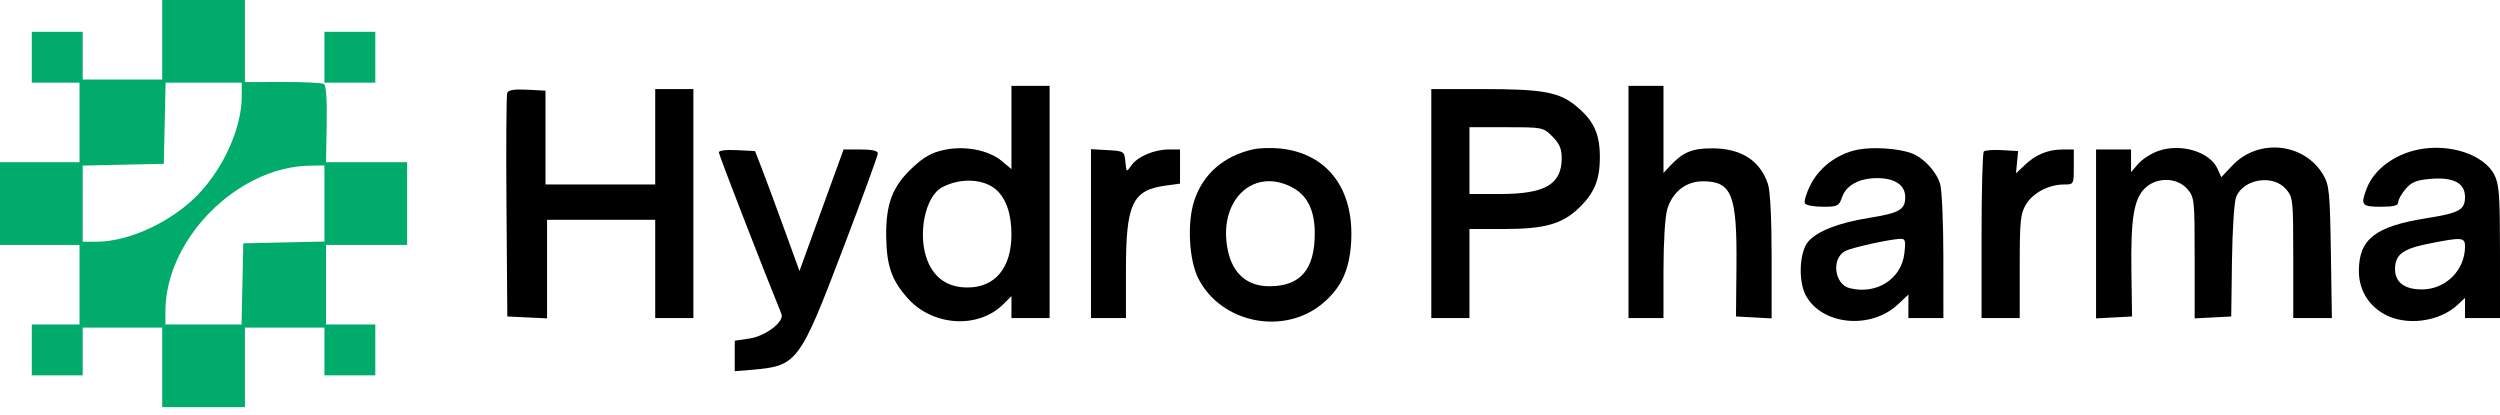
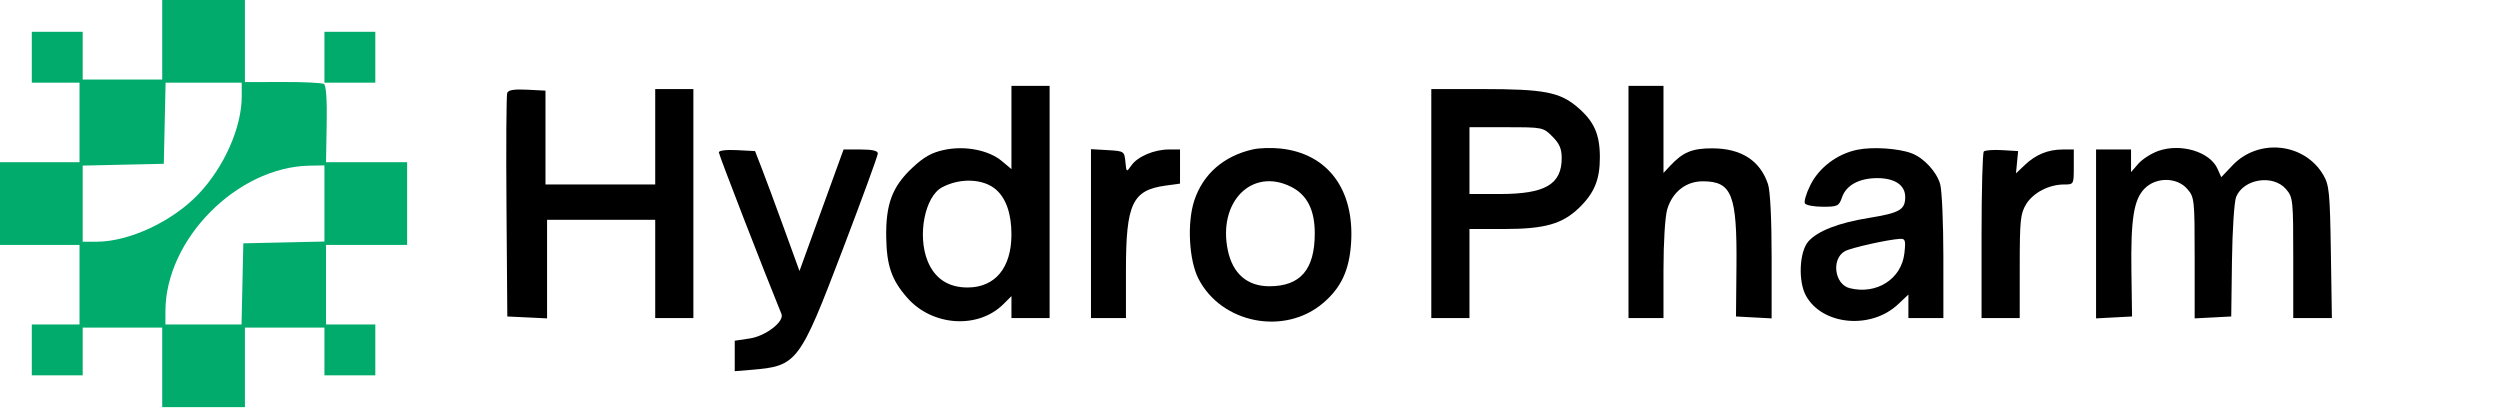
<svg xmlns="http://www.w3.org/2000/svg" width="229" height="38" viewBox="0 0 229 38" fill="none">
  <path fill-rule="evenodd" clip-rule="evenodd" d="M14.859 3.642V7.284H11.217H7.575V5.099V2.913H5.244H2.913V5.244V7.575H5.099H7.284V11.217V14.859H3.642H0V18.646V22.434H3.642H7.284V26.076V29.718H5.099H2.913V32.048V34.379H5.244H7.575V32.194V30.009H11.217H14.859V33.651V37.293H18.646H22.434V33.651V30.009H26.076H29.718V32.194V34.379H32.048H34.379V32.048V29.718L32.121 29.718L29.863 29.718V26.076V22.435L33.578 22.434L37.293 22.434V18.646V14.859L33.578 14.859L29.863 14.859L29.925 11.373C29.964 9.137 29.874 7.817 29.673 7.693C29.501 7.587 27.802 7.504 25.897 7.51L22.434 7.52V3.76V0H18.646H14.859V3.642ZM29.718 5.244V7.575H32.048H34.379V5.244V2.913H32.048H29.718V5.244ZM22.142 8.833C22.142 11.682 20.53 15.314 18.164 17.795C15.772 20.302 11.823 22.142 8.833 22.142H7.575V18.655V15.168L11.29 15.086L15.004 15.004L15.086 11.29L15.168 7.575H18.655H22.142V8.833ZM29.718 18.638V22.125L26.003 22.207L22.288 22.288L22.207 26.003L22.125 29.718H18.638H15.15L15.154 28.479C15.172 21.909 21.719 15.301 28.334 15.176L29.718 15.15V18.638Z" fill="#01AB6C" />
  <path d="M149.17 29.135V18.501V7.866H150.773H152.375V11.855V15.843L152.971 15.203C154.15 13.937 154.999 13.584 156.851 13.588C159.5 13.595 161.224 14.704 161.949 16.869C162.152 17.474 162.281 20.059 162.281 23.512V29.164L160.649 29.077L159.017 28.989L159.06 24.406C159.12 17.822 158.64 16.607 155.975 16.607C154.431 16.607 153.195 17.581 152.718 19.173C152.521 19.831 152.375 22.189 152.375 24.726V29.135H150.773H149.17Z" fill="black" />
  <path d="M46.394 18.939C46.351 13.412 46.382 8.718 46.462 8.509C46.565 8.242 47.109 8.155 48.288 8.216L49.966 8.303V12.601V16.899L54.992 16.899L60.018 16.898V12.528V8.158H61.766H63.514V18.646V29.135H61.766H60.018V24.634V20.133H55.065H50.112V24.648V29.163L48.291 29.076L46.47 28.989L46.394 18.939Z" fill="black" />
-   <path d="M195.859 15.009C196.219 14.593 197.039 14.064 197.68 13.833C199.743 13.091 202.433 13.897 203.127 15.464L203.466 16.23L204.506 15.138C206.887 12.638 211.088 13.086 212.814 16.025C213.356 16.948 213.422 17.615 213.507 23.089L213.601 29.135H211.831H210.062V23.616C210.062 18.291 210.039 18.069 209.399 17.325C208.219 15.953 205.519 16.371 204.832 18.031C204.656 18.455 204.486 21.057 204.448 23.892L204.381 28.989L202.706 29.077L201.031 29.164V23.63C201.031 18.265 201.01 18.072 200.356 17.312C199.422 16.226 197.516 16.201 196.457 17.26C195.454 18.264 195.169 20.049 195.238 24.91L195.296 28.989L193.647 29.077L191.999 29.164V21.429V13.693H193.601H195.204V14.729V15.765L195.859 15.009Z" fill="black" />
+   <path d="M195.859 15.009C196.219 14.593 197.039 14.064 197.68 13.833C199.743 13.091 202.433 13.897 203.127 15.464L203.466 16.23L204.506 15.138C206.887 12.638 211.088 13.086 212.814 16.025C213.356 16.948 213.422 17.615 213.507 23.089L213.601 29.135H211.831H210.062V23.616C210.062 18.291 210.039 18.069 209.399 17.325C208.219 15.953 205.519 16.371 204.832 18.031C204.656 18.455 204.486 21.057 204.448 23.892L204.381 28.989L202.706 29.077L201.031 29.164V23.63C201.031 18.265 201.01 18.072 200.356 17.312C199.422 16.226 197.516 16.201 196.457 17.26C195.454 18.264 195.169 20.049 195.238 24.91L195.296 28.989L191.999 29.164V21.429V13.693H193.601H195.204V14.729V15.765L195.859 15.009Z" fill="black" />
  <path d="M71.583 28.764C70.012 24.93 65.845 14.177 65.845 13.96C65.845 13.785 66.52 13.7 67.503 13.752L69.162 13.839L69.785 15.441C70.128 16.323 71.044 18.794 71.82 20.933L73.232 24.822L74.008 22.681C74.434 21.504 75.343 19 76.027 17.117L77.271 13.693H78.842C79.905 13.693 80.412 13.811 80.41 14.058C80.409 14.258 78.959 18.224 77.187 22.871C73.228 33.259 73.023 33.528 68.831 33.876L67.302 34.002V32.606V31.21L68.678 31.004C70.135 30.785 71.864 29.452 71.583 28.764Z" fill="black" />
  <path d="M99.933 29.135V21.399V13.663L101.462 13.751C102.966 13.838 102.993 13.856 103.086 14.821C103.179 15.798 103.182 15.799 103.634 15.154C104.204 14.34 105.721 13.693 107.061 13.693H108.09V15.256V16.819L106.777 16.999C103.716 17.419 103.137 18.653 103.137 24.77V29.135H101.535H99.933Z" fill="black" />
  <path d="M181.51 21.608C181.51 17.469 181.603 13.989 181.718 13.875C181.832 13.76 182.585 13.706 183.393 13.753L184.861 13.839L184.762 14.859L184.663 15.879L185.49 15.096C186.49 14.149 187.618 13.693 188.958 13.693H189.959V15.296C189.959 16.886 189.953 16.898 189.076 16.898C187.688 16.898 186.238 17.65 185.597 18.702C185.071 19.564 185.008 20.166 185.008 24.401L185.006 29.135H183.258H181.51V21.608Z" fill="black" />
  <path fill-rule="evenodd" clip-rule="evenodd" d="M92.649 11.68V15.493L91.783 14.765C90.574 13.747 88.391 13.322 86.481 13.731C85.347 13.974 84.629 14.377 83.581 15.358C81.738 17.081 81.134 18.678 81.177 21.706C81.216 24.335 81.666 25.638 83.104 27.276C85.399 29.89 89.605 30.165 91.918 27.853L92.649 27.122V28.128V29.135H94.397H96.145V18.501V7.866H94.397H92.649V11.68ZM92.648 21.478C92.649 19.611 92.167 18.195 91.254 17.382C90.107 16.362 87.956 16.266 86.287 17.163C84.719 18.005 84.022 21.541 84.961 23.889C85.607 25.503 86.851 26.334 88.622 26.334C91.154 26.334 92.648 24.532 92.648 21.478Z" fill="black" />
  <path fill-rule="evenodd" clip-rule="evenodd" d="M114.791 13.679C112.114 14.272 110.208 15.925 109.401 18.356C108.724 20.394 108.906 23.835 109.78 25.535C111.896 29.647 117.684 30.767 121.213 27.746C122.856 26.339 123.597 24.745 123.759 22.265C124.08 17.346 121.611 14.051 117.268 13.603C116.467 13.52 115.352 13.554 114.791 13.679ZM120.433 21.389C120.437 19.239 119.738 17.854 118.278 17.117C114.682 15.303 111.518 18.493 112.477 22.965C112.93 25.079 114.261 26.221 116.273 26.221C119.114 26.221 120.428 24.696 120.433 21.389Z" fill="black" />
  <path fill-rule="evenodd" clip-rule="evenodd" d="M131.107 18.646V29.135H132.855H134.603V25.056V20.977H137.756C141.505 20.977 143.116 20.52 144.664 19.017C146.045 17.675 146.548 16.449 146.548 14.422C146.548 12.304 146.027 11.127 144.514 9.832C142.878 8.432 141.446 8.158 135.754 8.158H131.107V18.646ZM143.052 14.48C143.052 13.628 142.847 13.152 142.201 12.506C141.357 11.662 141.315 11.654 137.976 11.654H134.603V14.713V17.772H137.38C141.535 17.772 143.052 16.892 143.052 14.48Z" fill="black" />
  <path fill-rule="evenodd" clip-rule="evenodd" d="M170.148 13.714C168.295 14.088 166.632 15.336 165.825 16.961C165.451 17.714 165.229 18.467 165.333 18.634C165.436 18.801 166.175 18.938 166.975 18.938C168.333 18.938 168.45 18.879 168.737 18.055C169.12 16.959 170.312 16.316 171.962 16.316C173.566 16.316 174.518 16.96 174.518 18.044C174.518 19.213 174.01 19.505 171.189 19.962C168.412 20.411 166.5 21.153 165.649 22.111C164.818 23.047 164.696 25.765 165.426 27.088C166.919 29.796 171.381 30.211 173.862 27.873L174.809 26.981V28.058V29.135H176.412H178.014L178.012 23.526C178.011 20.442 177.881 17.451 177.723 16.882C177.405 15.739 176.228 14.463 175.1 14.04C173.897 13.587 171.542 13.432 170.148 13.714ZM169.426 26.395C171.895 27.015 174.175 25.561 174.442 23.198C174.575 22.014 174.527 21.854 174.046 21.879C172.977 21.932 169.602 22.685 169.009 23.002C167.734 23.685 168.025 26.043 169.426 26.395Z" fill="black" />
-   <path fill-rule="evenodd" clip-rule="evenodd" d="M221.52 13.698C219.277 14.157 217.437 15.549 216.782 17.281C216.214 18.785 216.333 18.938 218.074 18.938C219.277 18.938 219.677 18.833 219.677 18.517C219.677 18.285 219.982 17.741 220.356 17.307C220.906 16.667 221.347 16.491 222.683 16.381C224.732 16.211 225.795 16.776 225.795 18.035C225.795 19.229 225.291 19.507 222.245 19.992C217.585 20.734 216.084 21.9 216.073 24.787C216.067 26.499 216.893 27.923 218.382 28.766C220.368 29.891 223.439 29.499 225.136 27.905L225.795 27.285V28.21V29.135H227.398H229L228.999 23.089C228.999 17.917 228.925 16.897 228.49 16.026C227.561 14.17 224.39 13.111 221.52 13.698ZM221.854 26.512C224.022 26.51 225.795 24.745 225.795 22.589C225.795 21.728 225.548 21.708 222.471 22.319C220.097 22.791 219.385 23.328 219.385 24.648C219.385 25.859 220.252 26.513 221.854 26.512Z" fill="black" />
</svg>